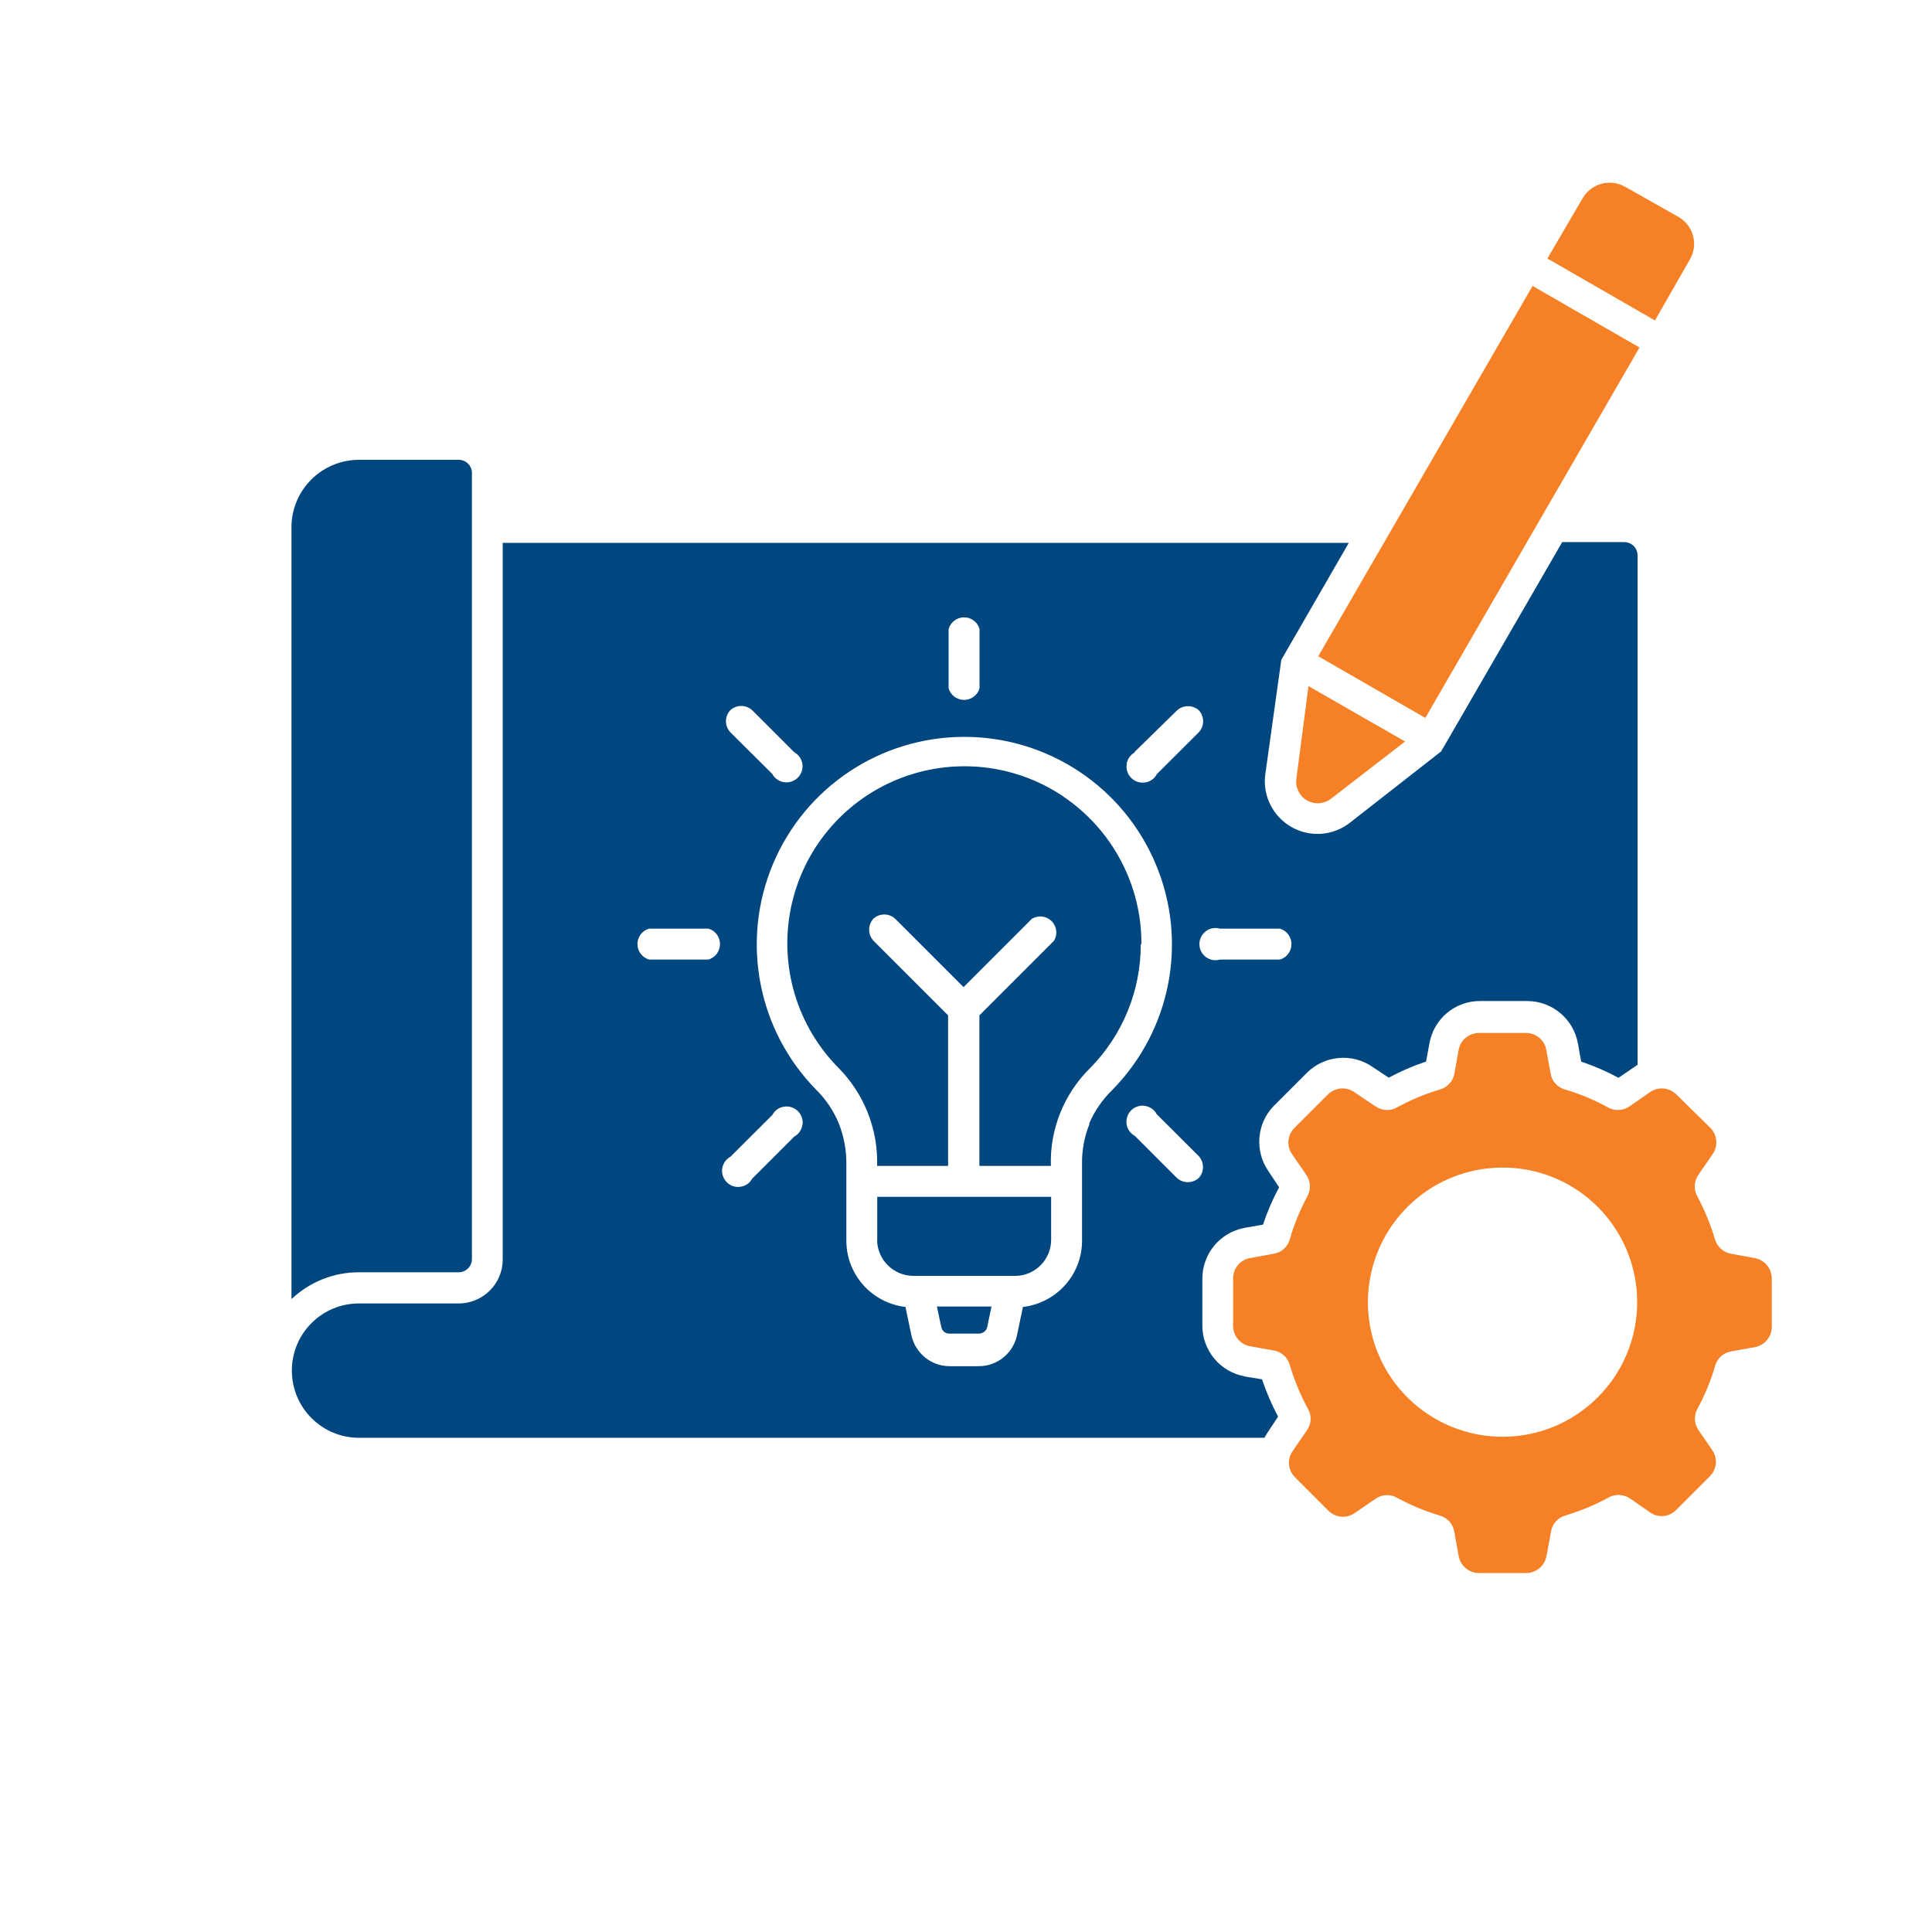
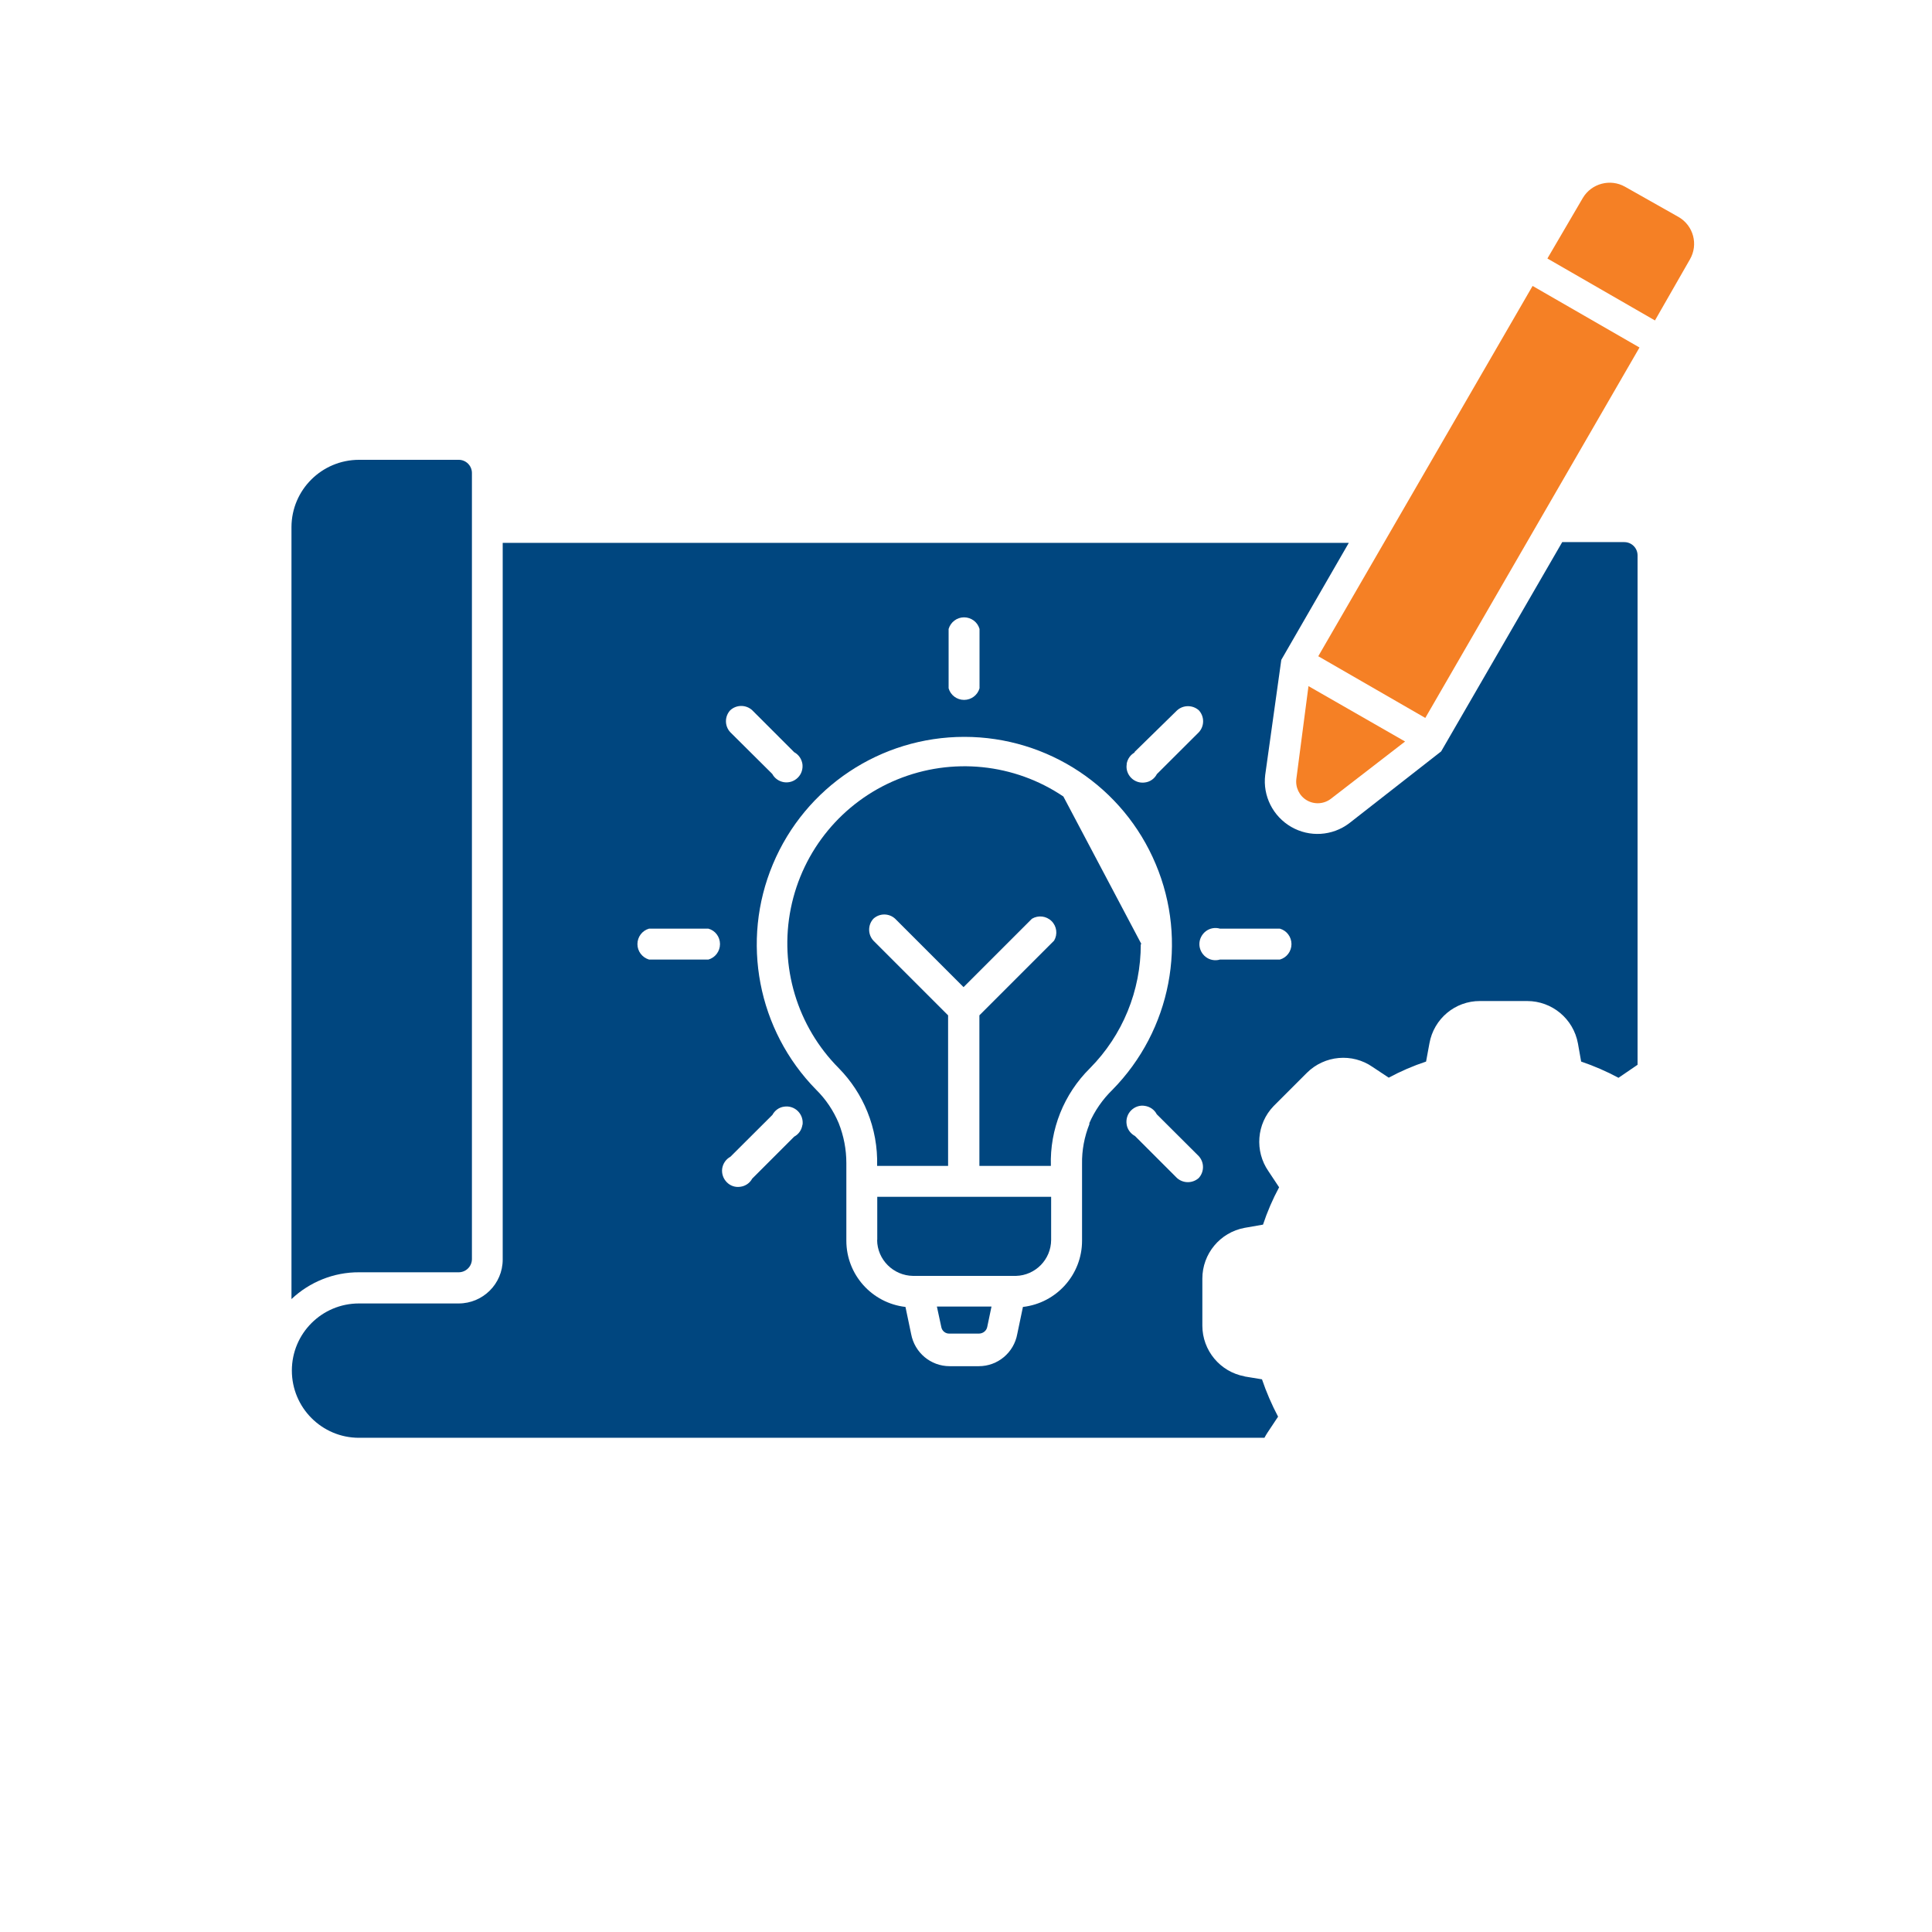
<svg xmlns="http://www.w3.org/2000/svg" id="Layer_4" data-name="Layer 4" viewBox="0 0 150 150">
  <defs>
    <style>
      .cls-1 {
        fill: #f58025;
      }

      .cls-1, .cls-2 {
        fill-rule: evenodd;
      }

      .cls-2 {
        fill: #00467f;
      }
    </style>
  </defs>
-   <path class="cls-1" d="M136.3,97.69h0s-1.9-.35-1.9-.35h0c-.6-.1-1.08-.54-1.25-1.12-.34-1.15-.8-2.27-1.37-3.33-.3-.53-.26-1.19.09-1.69l1.09-1.58h0c.45-.63.38-1.5-.17-2.05l-2.63-2.59c-.55-.55-1.41-.63-2.05-.19l-1.58,1.1h0c-.5.35-1.16.39-1.69.09-1.05-.58-2.17-1.05-3.33-1.39-.59-.16-1.03-.65-1.12-1.25l-.35-1.89c-.16-.74-.82-1.26-1.58-1.25h-3.62c-.76,0-1.42.51-1.58,1.25l-.34,1.89c-.1.6-.54,1.08-1.12,1.25-1.16.34-2.28.81-3.34,1.39-.53.3-1.18.26-1.68-.09l-1.64-1.1c-.64-.44-1.5-.36-2.05.19l-2.59,2.59c-.55.55-.63,1.42-.18,2.05l1.09,1.58h0c.35.5.39,1.15.09,1.69-.57,1.06-1.03,2.17-1.36,3.33-.16.59-.65,1.03-1.25,1.12l-1.9.35c-.74.16-1.26.82-1.25,1.58v3.65c-.01.76.51,1.42,1.25,1.59l1.9.34c.6.1,1.09.54,1.25,1.13.35,1.18.82,2.32,1.41,3.4.31.53.27,1.18-.09,1.68l-1.09,1.59h0c-.45.63-.38,1.49.17,2.04l2.59,2.59c.54.56,1.42.64,2.05.19l1.59-1.09c.49-.36,1.15-.4,1.68-.1,1.06.58,2.18,1.04,3.34,1.39.59.16,1.02.65,1.12,1.25l.34,1.89h0c.14.76.8,1.32,1.58,1.32h3.66c.78,0,1.44-.56,1.58-1.33l.35-1.89h0c.1-.6.54-1.09,1.13-1.25,1.15-.35,2.27-.81,3.33-1.39.53-.3,1.19-.26,1.69.08l1.58,1.1h0c.64.42,1.49.32,2.01-.24l2.59-2.59c.55-.55.63-1.41.18-2.04l-1.09-1.59c-.31-.48-.33-1.11-.05-1.61.57-1.06,1.04-2.18,1.37-3.34.17-.58.65-1.02,1.25-1.12l1.9-.34h0c.74-.17,1.26-.83,1.25-1.59v-3.71c0-.76-.51-1.42-1.25-1.58ZM116.66,111.55c-4.22,0-8.04-2.54-9.66-6.45-1.62-3.9-.72-8.4,2.27-11.39,2.99-2.99,7.49-3.88,11.39-2.27,3.91,1.62,6.45,5.43,6.45,9.66,0,5.77-4.68,10.45-10.45,10.45Z" />
  <path class="cls-2" d="M35.61,98.78c.57,0,1.03-.46,1.03-1.03v-61.03c0-.27-.11-.53-.3-.72-.19-.19-.45-.3-.72-.3h-7.74c-2.89,0-5.24,2.33-5.25,5.22v59.94c1.42-1.34,3.3-2.09,5.25-2.08h7.74Z" />
  <path class="cls-2" d="M96.63,106.86h0c-1.9-.35-3.28-2.01-3.28-3.94v-3.65c0-1.93,1.38-3.59,3.28-3.94l1.43-.25c.33-1,.75-1.97,1.25-2.9l-.83-1.25c-1.08-1.56-.92-3.68.4-5.05l2.59-2.59c1.37-1.36,3.52-1.55,5.1-.45l1.25.83c.93-.5,1.9-.92,2.9-1.25l.26-1.41h0c.34-1.91,1.99-3.3,3.93-3.29h3.66c1.93,0,3.59,1.38,3.94,3.29l.25,1.41h0c1,.34,1.97.76,2.9,1.26l1.48-1.01v-39.55c0-.57-.46-1.03-1.03-1.03h-4.82l-9.4,16.25-7.14,5.58c-1.31.99-3.08,1.1-4.5.28-1.42-.82-2.22-2.41-2.02-4.03l1.25-8.94,5.24-9.08H39.03v55.64c0,1.89-1.54,3.41-3.42,3.41h-7.74c-2.88,0-5.21,2.33-5.21,5.21s2.33,5.22,5.21,5.22h70.3c.07-.14.15-.26.23-.39l.83-1.25c-.49-.93-.91-1.9-1.25-2.9l-1.34-.22ZM93.62,72.3c.32-.24.72-.31,1.1-.2h4.65c.53.15.9.64.9,1.2s-.37,1.05-.9,1.2h-4.65c-.38.11-.79.04-1.1-.2-.31-.23-.5-.61-.5-1s.19-.76.5-1ZM87.47,59.33c.06-.4.3-.74.65-.92h-.06s3.33-3.26,3.33-3.26c.48-.43,1.21-.43,1.69,0,.44.48.44,1.22,0,1.7l-3.26,3.25h0c-.18.35-.52.6-.92.65-.39.06-.79-.07-1.07-.35-.28-.28-.42-.68-.35-1.07ZM73.65,48.83c.16-.53.64-.9,1.2-.9s1.05.37,1.2.9v4.61c-.15.53-.64.9-1.2.9s-1.05-.37-1.2-.9v-4.61ZM56.7,55.14h0c.48-.44,1.22-.44,1.7,0l3.26,3.26c.35.19.58.53.64.92.05.39-.08.79-.36,1.06-.28.28-.68.41-1.07.35s-.73-.3-.91-.64l-3.26-3.24c-.45-.48-.45-1.23,0-1.71ZM55,74.5h-4.61c-.53-.16-.9-.64-.9-1.2s.37-1.05.9-1.2h4.61c.54.15.9.64.9,1.2s-.37,1.05-.9,1.2ZM62.3,87.33c-.06.4-.29.73-.64.92h0l-3.26,3.26h0c-.19.35-.53.58-.92.63-.39.06-.78-.07-1.05-.35-.28-.28-.41-.67-.36-1.06.06-.39.29-.73.64-.92l3.26-3.25h0c.19-.35.52-.59.91-.64.39-.06.79.07,1.07.35.28.28.41.67.36,1.06ZM84.58,87.22v.06s0,0,0,0c-.39.98-.59,2.03-.57,3.09v5.96c0,2.63-1.98,4.84-4.59,5.14l-.44,2.1c-.26,1.45-1.52,2.5-2.98,2.5h-2.27c-1.47,0-2.72-1.05-2.99-2.5l-.44-2.1h0c-2.61-.3-4.59-2.51-4.59-5.14v-6.03c0-1.06-.2-2.1-.59-3.09-.41-.98-1-1.86-1.75-2.6-4.55-4.63-5.87-11.54-3.36-17.52,2.51-5.99,8.37-9.88,14.86-9.88s12.35,3.89,14.86,9.88c2.52,5.98,1.19,12.89-3.36,17.52-.76.74-1.38,1.63-1.8,2.6ZM91.38,91.46l-3.26-3.26h0c-.35-.19-.6-.53-.65-.92-.06-.39.07-.79.35-1.07.28-.28.68-.42,1.07-.35.4.06.74.3.92.65l3.26,3.25h0c.44.48.44,1.22,0,1.7-.48.43-1.21.43-1.69,0Z" />
-   <path class="cls-2" d="M82.56,61.84c-3.81-2.57-8.65-3.06-12.9-1.32-4.25,1.74-7.35,5.49-8.26,10-.91,4.51.49,9.17,3.73,12.42.95.97,1.7,2.11,2.21,3.37.54,1.33.8,2.76.76,4.21h5.51v-11.69l-5.8-5.8c-.44-.48-.44-1.22,0-1.7.48-.44,1.21-.44,1.69,0l5.31,5.31,5.31-5.31c.49-.29,1.11-.22,1.52.18.41.4.49,1.03.2,1.52l-5.8,5.8v11.69h5.55c-.09-2.84,1.01-5.58,3.03-7.58,2.54-2.56,3.96-6.03,3.95-9.64h.05c.02-4.59-2.26-8.89-6.07-11.46Z" />
+   <path class="cls-2" d="M82.56,61.84c-3.81-2.57-8.65-3.06-12.9-1.32-4.25,1.74-7.35,5.49-8.26,10-.91,4.51.49,9.17,3.73,12.42.95.97,1.7,2.11,2.21,3.37.54,1.33.8,2.76.76,4.21h5.51v-11.69l-5.8-5.8c-.44-.48-.44-1.22,0-1.7.48-.44,1.21-.44,1.69,0l5.31,5.31,5.31-5.31c.49-.29,1.11-.22,1.52.18.41.4.49,1.03.2,1.52l-5.8,5.8v11.69h5.55c-.09-2.84,1.01-5.58,3.03-7.58,2.54-2.56,3.96-6.03,3.95-9.64h.05Z" />
  <path class="cls-2" d="M68.1,96.27c.01,1.53,1.26,2.77,2.79,2.79h7.99c1.51-.04,2.72-1.27,2.73-2.79v-3.35h-13.5v3.35Z" />
  <path class="cls-2" d="M72.74,101.44l.34,1.58c.05.31.33.54.65.52h2.27c.31,0,.59-.21.65-.52h0l.33-1.58h-4.22Z" />
  <path class="cls-1" d="M100.65,60.46c-.09.67.23,1.34.82,1.68.59.34,1.33.29,1.87-.13l5.75-4.44-7.5-4.3-.94,7.19Z" />
  <polygon class="cls-1" points="110.66 55.74 127.29 26.98 118.99 22.2 102.35 50.95 110.66 55.74" />
  <path class="cls-1" d="M131.21,20.13c.66-1.15.27-2.61-.88-3.28l-4.16-2.35c-1.15-.65-2.61-.26-3.28.87l-2.75,4.7,8.35,4.81,2.72-4.75Z" />
</svg>